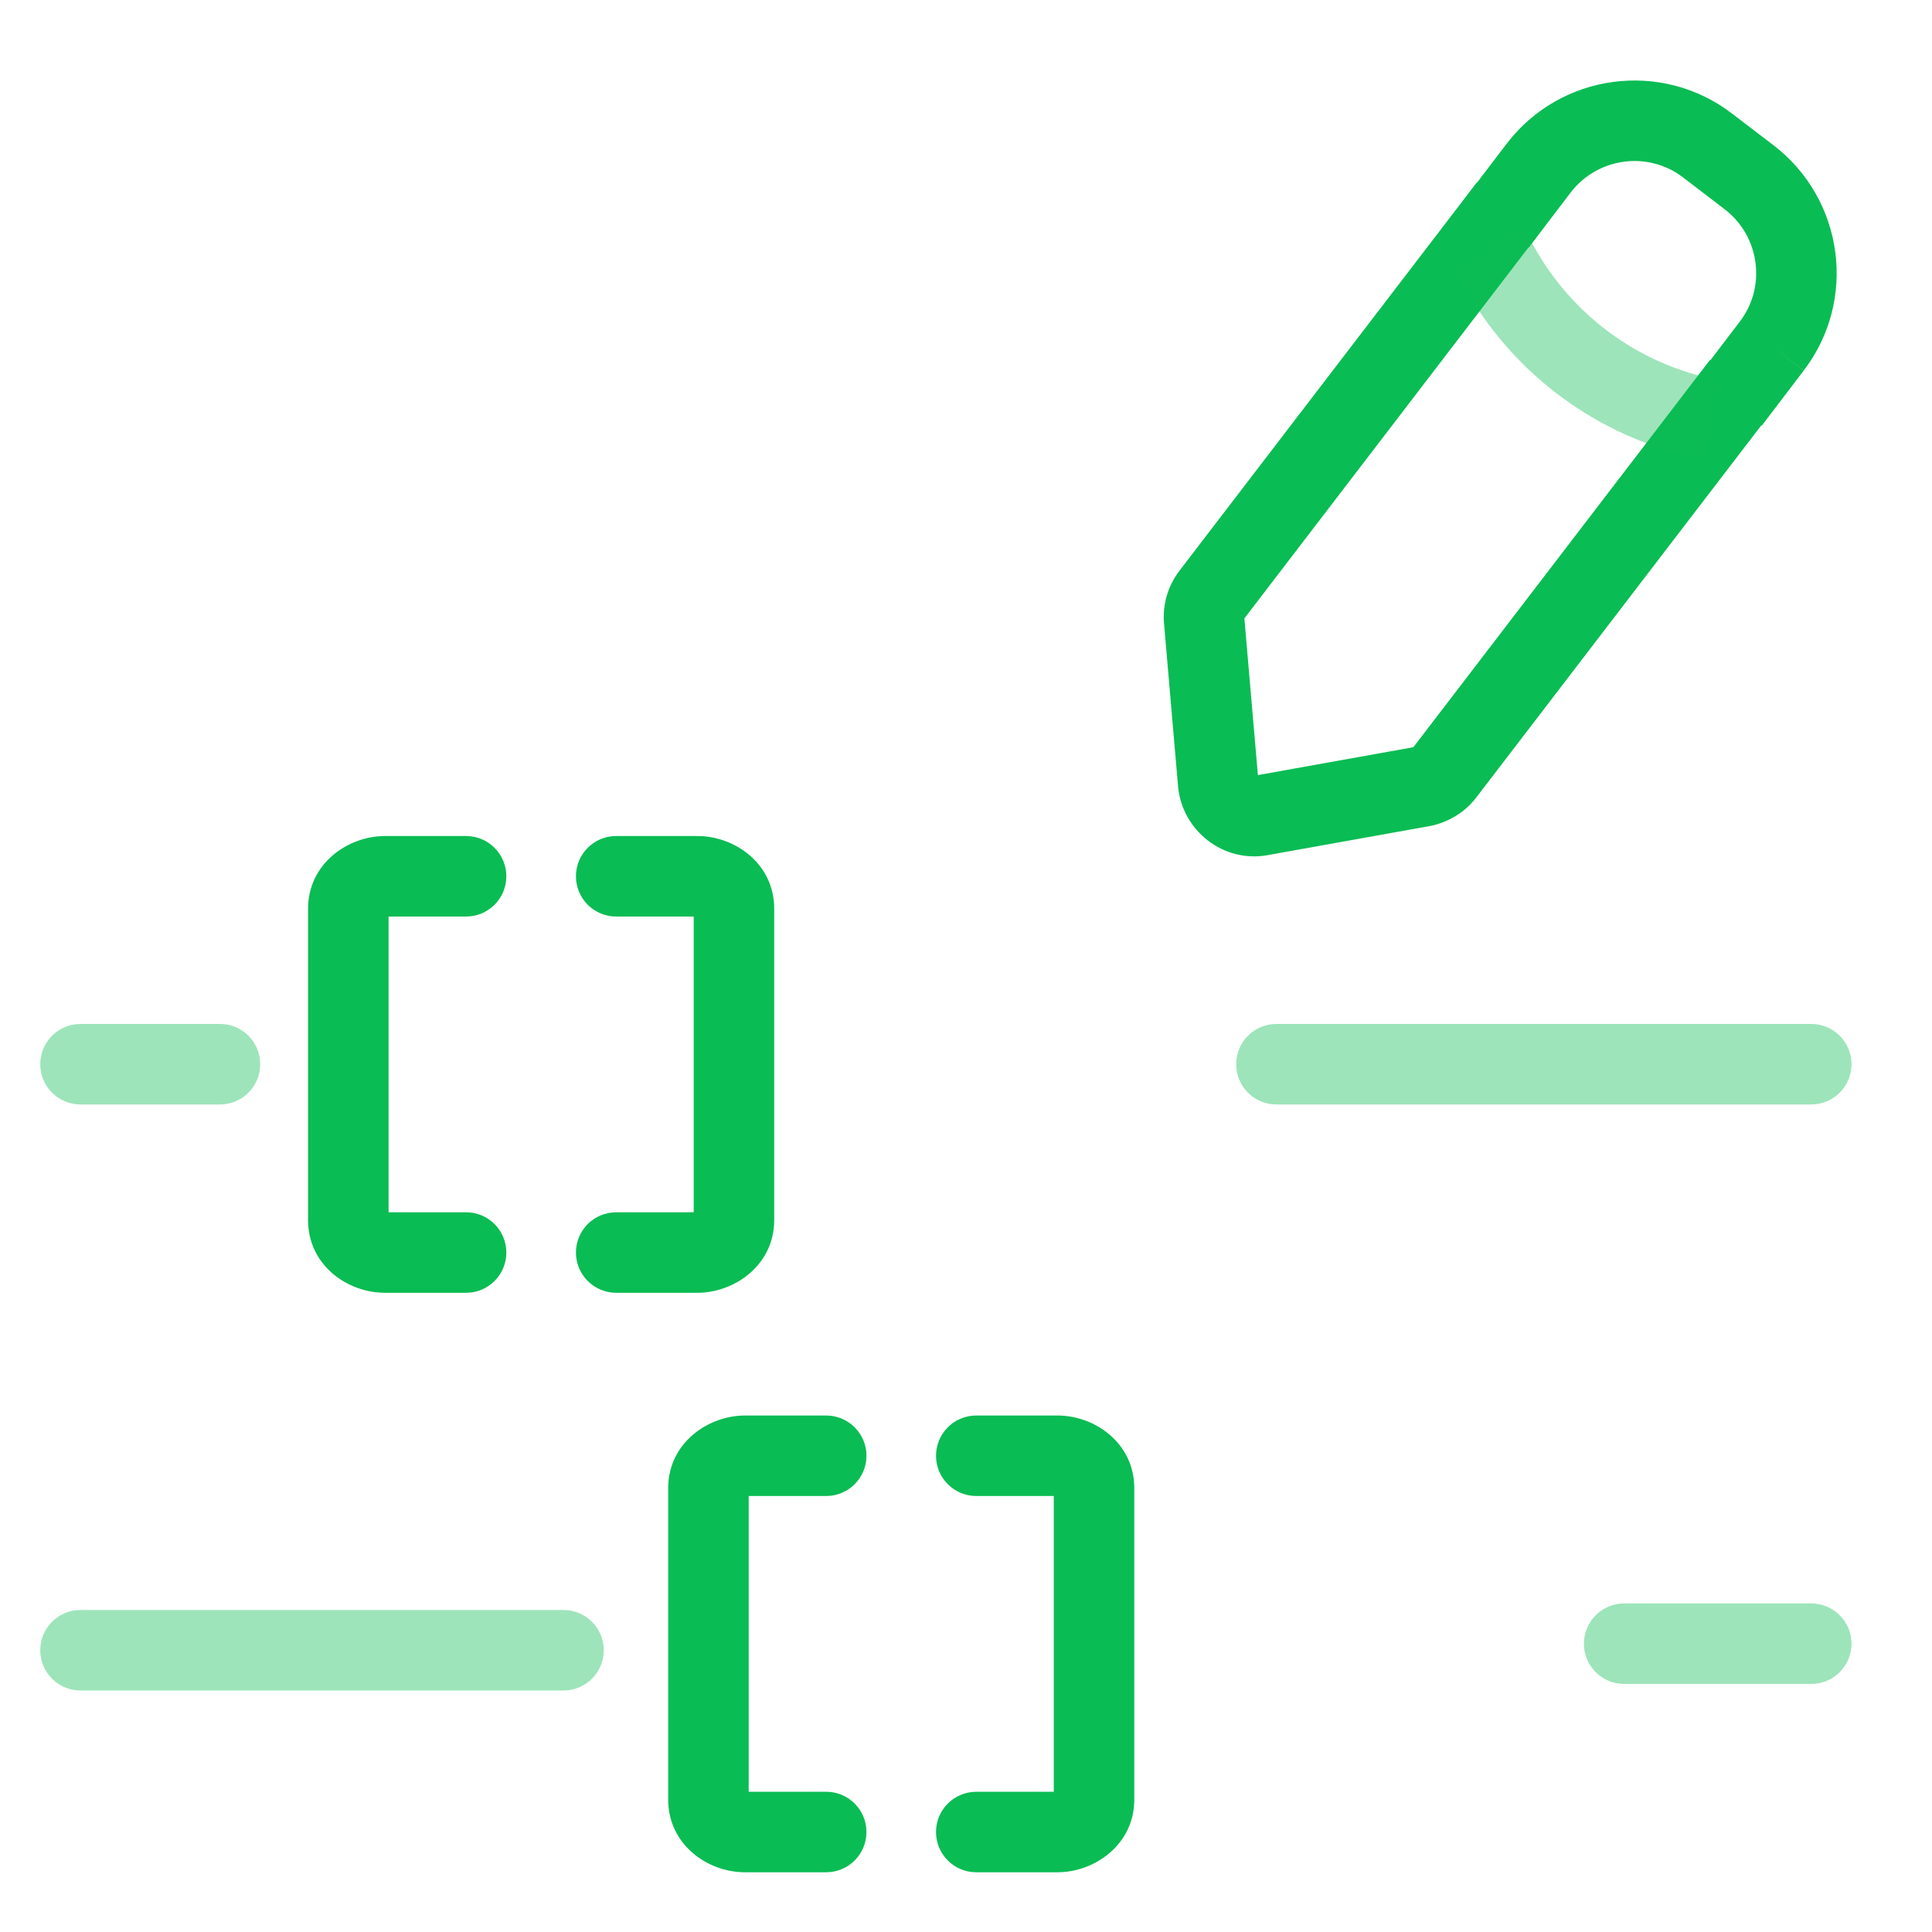
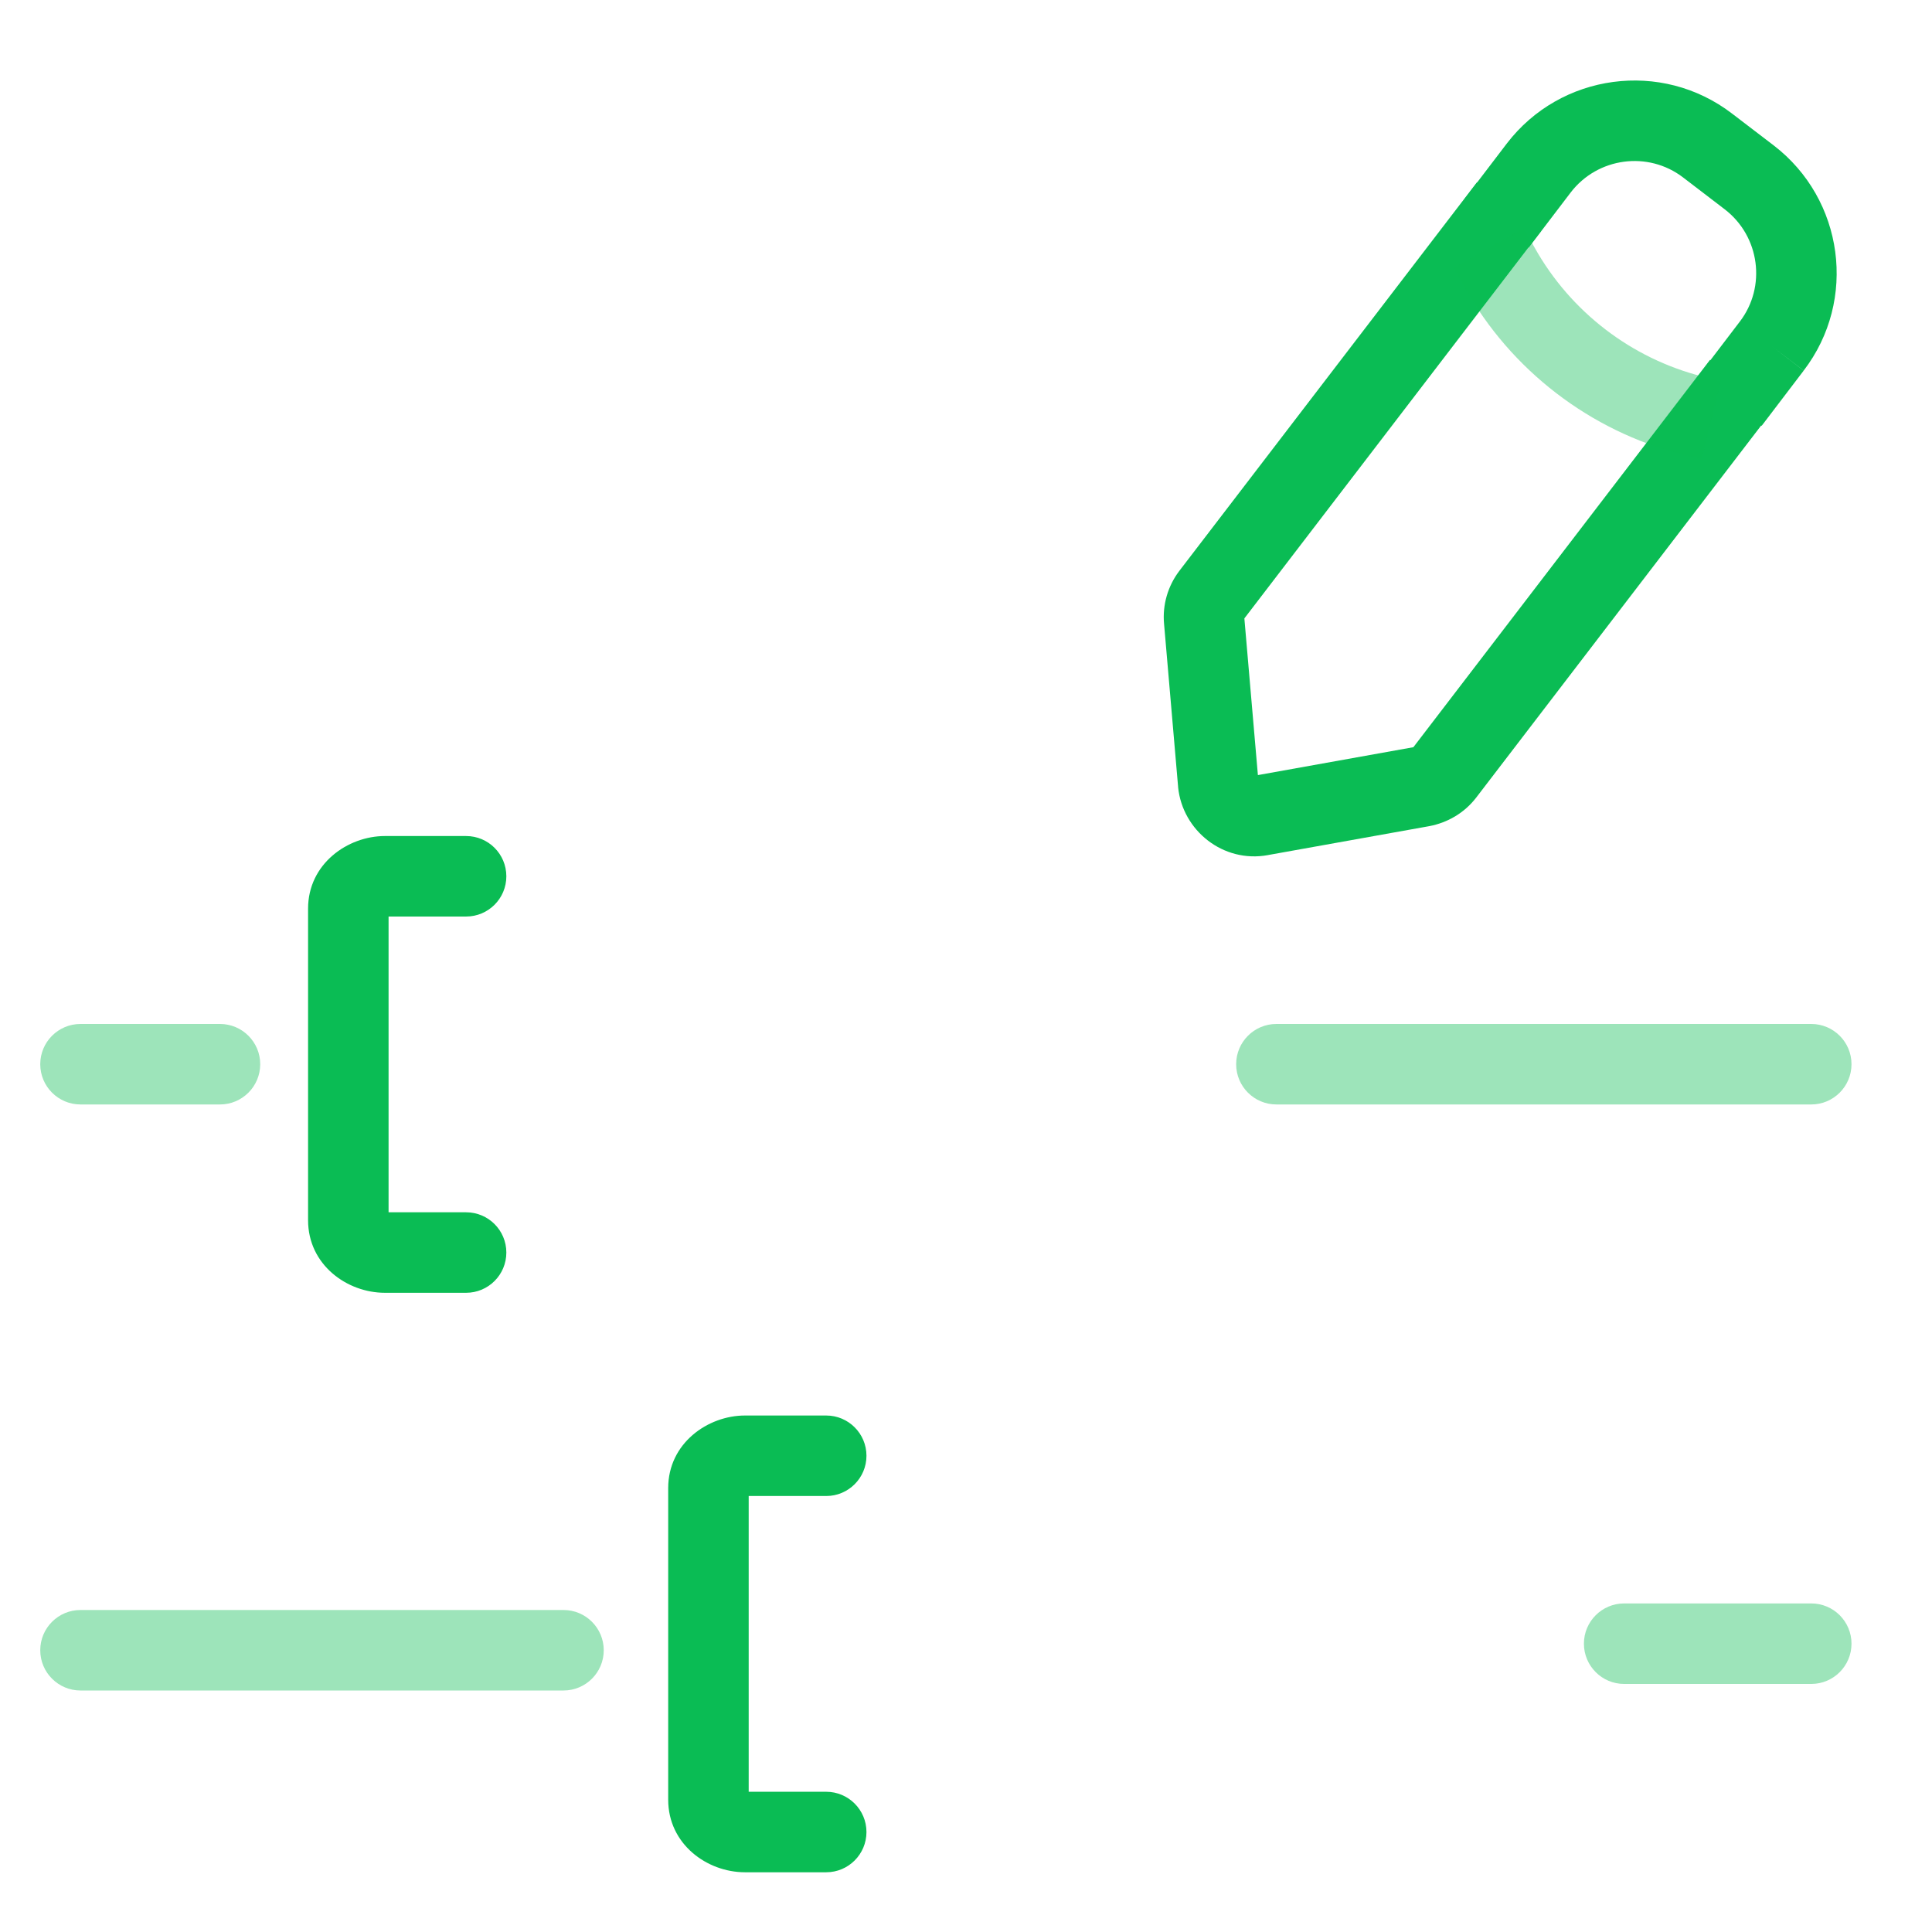
<svg xmlns="http://www.w3.org/2000/svg" width="48" height="48" viewBox="0 0 48 48" fill="none">
  <path opacity="0.4" fill-rule="evenodd" clip-rule="evenodd" d="M1 26.44C1 25.888 1.448 25.44 2 25.44H5.465C6.017 25.44 6.465 25.888 6.465 26.44C6.465 26.992 6.017 27.44 5.465 27.44H2C1.448 27.44 1 26.992 1 26.44Z" fill="#0ABC54" />
  <path opacity="0.4" fill-rule="evenodd" clip-rule="evenodd" d="M30.712 26.44C30.712 25.888 31.16 25.44 31.712 25.44H45C45.552 25.44 46 25.888 46 26.44C46 26.992 45.552 27.44 45 27.44H31.712C31.16 27.44 30.712 26.992 30.712 26.44Z" fill="#0ABC54" />
  <path fill-rule="evenodd" clip-rule="evenodd" d="M30.916 15.364L38.284 5.743L36.696 4.527L29.302 14.181C29.014 14.559 28.877 15.03 28.921 15.502L29.27 19.552L29.27 19.56C29.38 20.636 30.389 21.448 31.5 21.245C31.501 21.245 31.502 21.244 31.502 21.244L35.501 20.527L35.512 20.525C35.954 20.441 36.379 20.204 36.678 19.813C36.678 19.813 36.679 19.812 36.678 19.813L44.072 10.159L42.484 8.942L35.115 18.564L31.252 19.257L30.916 15.364Z" fill="#0ABC54" />
  <path fill-rule="evenodd" clip-rule="evenodd" d="M39.024 4.781L37.979 6.153L36.388 4.941L37.436 3.566C38.773 1.82 41.281 1.48 43.031 2.821L44.066 3.612C45.811 4.95 46.152 7.457 44.812 9.207L44.813 9.206L44.018 8.6L44.812 9.208L43.768 10.579L42.176 9.367L43.222 7.994L43.224 7.992C43.89 7.123 43.723 5.87 42.85 5.2L41.815 4.408C40.946 3.743 39.694 3.909 39.024 4.781Z" fill="#0ABC54" />
  <path opacity="0.4" fill-rule="evenodd" clip-rule="evenodd" d="M36.386 7.136L36.112 6.652L37.854 5.668L38.13 6.157C39.02 7.744 40.525 8.901 42.285 9.351L42.755 9.466L42.28 11.409L41.795 11.29C39.502 10.705 37.545 9.201 36.386 7.136Z" fill="#0ABC54" />
  <path fill-rule="evenodd" clip-rule="evenodd" d="M9.654 22.771H11.58C12.133 22.771 12.58 22.323 12.58 21.771C12.58 21.219 12.133 20.771 11.58 20.771H9.563C8.638 20.771 7.654 21.462 7.654 22.574V30.316C7.654 31.422 8.619 32.119 9.563 32.119H11.58C12.133 32.119 12.58 31.671 12.58 31.119C12.58 30.567 12.133 30.119 11.58 30.119H9.654V22.771ZM9.559 22.771C9.559 22.771 9.56 22.771 9.56 22.771L9.559 22.771Z" fill="#0ABC54" />
-   <path fill-rule="evenodd" clip-rule="evenodd" d="M14.309 21.771C14.309 21.219 14.756 20.771 15.309 20.771H17.326C18.27 20.771 19.235 21.469 19.235 22.574V30.316C19.235 31.428 18.251 32.119 17.326 32.119H15.309C14.756 32.119 14.309 31.671 14.309 31.119C14.309 30.567 14.756 30.119 15.309 30.119H17.235V22.771H15.309C14.756 22.771 14.309 22.323 14.309 21.771Z" fill="#0ABC54" />
  <path opacity="0.4" fill-rule="evenodd" clip-rule="evenodd" d="M1 41C1 40.448 1.448 40 2 40H14C14.552 40 15 40.448 15 41C15 41.552 14.552 42 14 42H2C1.448 42 1 41.552 1 41Z" fill="#0ABC54" />
  <path opacity="0.4" fill-rule="evenodd" clip-rule="evenodd" d="M39.352 40.837C39.352 40.284 39.8 39.837 40.352 39.837H45C45.552 39.837 46 40.284 46 40.837C46 41.389 45.552 41.837 45 41.837H40.352C39.8 41.837 39.352 41.389 39.352 40.837Z" fill="#0ABC54" />
  <path fill-rule="evenodd" clip-rule="evenodd" d="M18.601 37.168H20.527C21.079 37.168 21.527 36.72 21.527 36.168C21.527 35.616 21.079 35.168 20.527 35.168H18.509C17.584 35.168 16.601 35.858 16.601 36.971V44.713C16.601 45.818 17.566 46.516 18.509 46.516H20.527C21.079 46.516 21.527 46.068 21.527 45.516C21.527 44.964 21.079 44.516 20.527 44.516H18.601V37.168ZM18.506 37.168C18.506 37.168 18.506 37.168 18.507 37.168L18.506 37.168Z" fill="#0ABC54" />
-   <path fill-rule="evenodd" clip-rule="evenodd" d="M23.255 36.168C23.255 35.616 23.703 35.168 24.255 35.168H26.273C27.216 35.168 28.181 35.866 28.181 36.971V44.713C28.181 45.825 27.197 46.516 26.273 46.516H24.255C23.703 46.516 23.255 46.068 23.255 45.516C23.255 44.964 23.703 44.516 24.255 44.516H26.181V37.168H24.255C23.703 37.168 23.255 36.72 23.255 36.168Z" fill="#0ABC54" />
</svg>